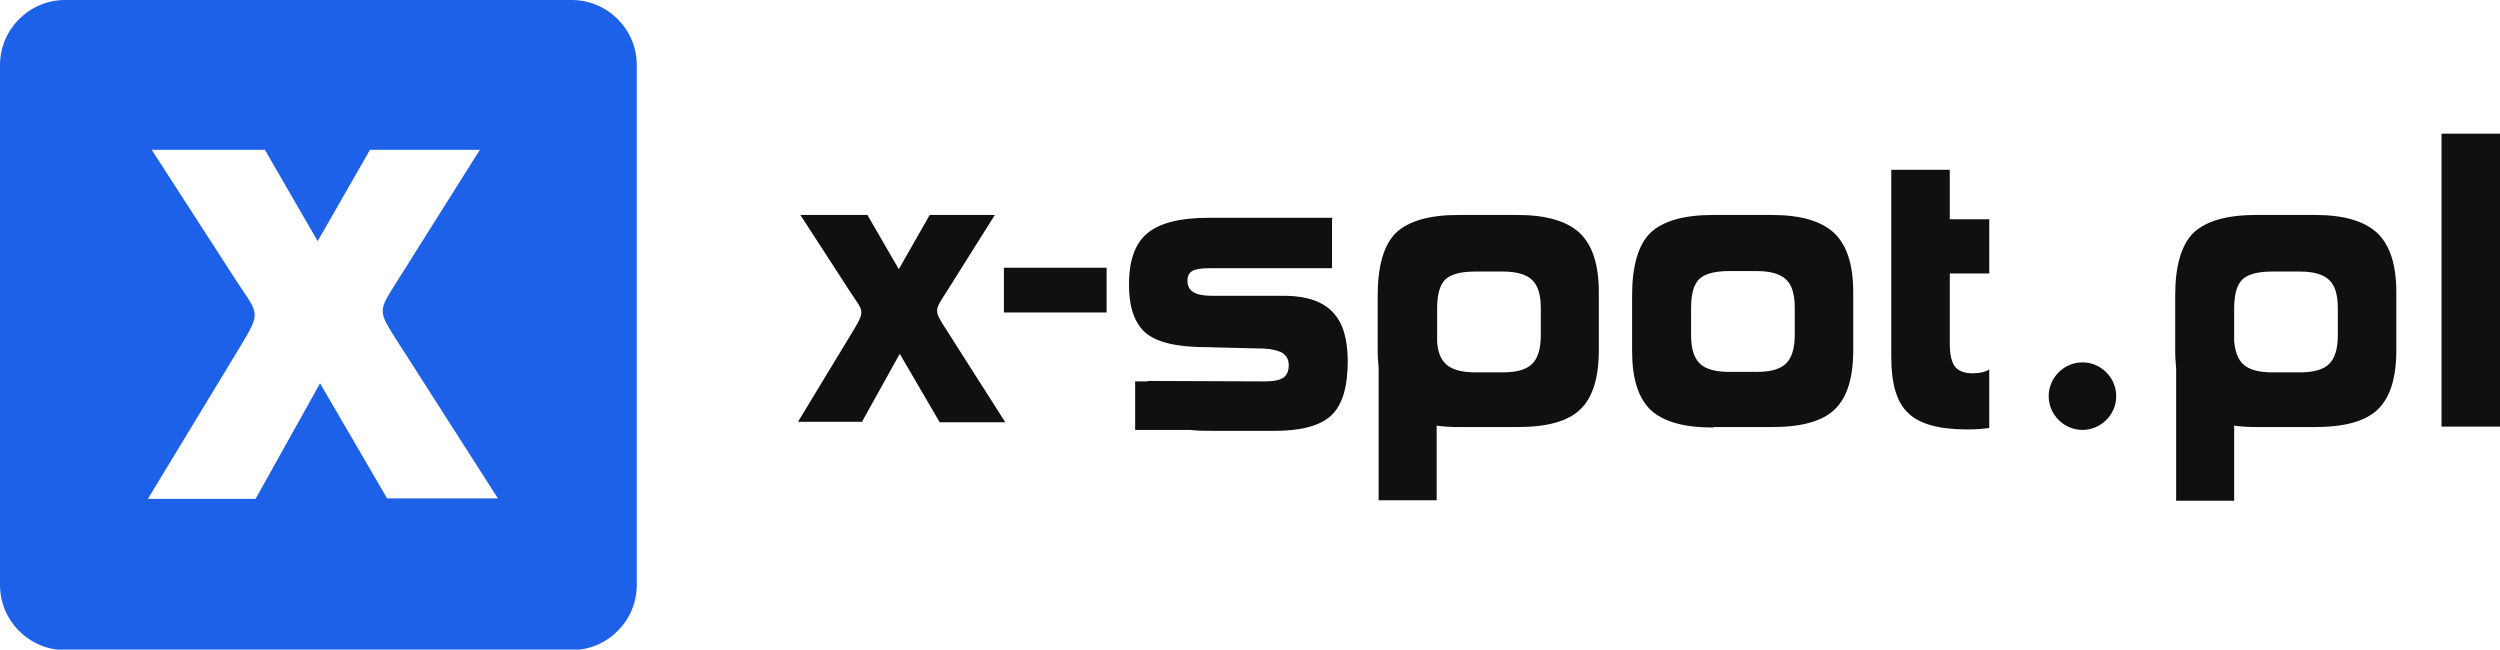
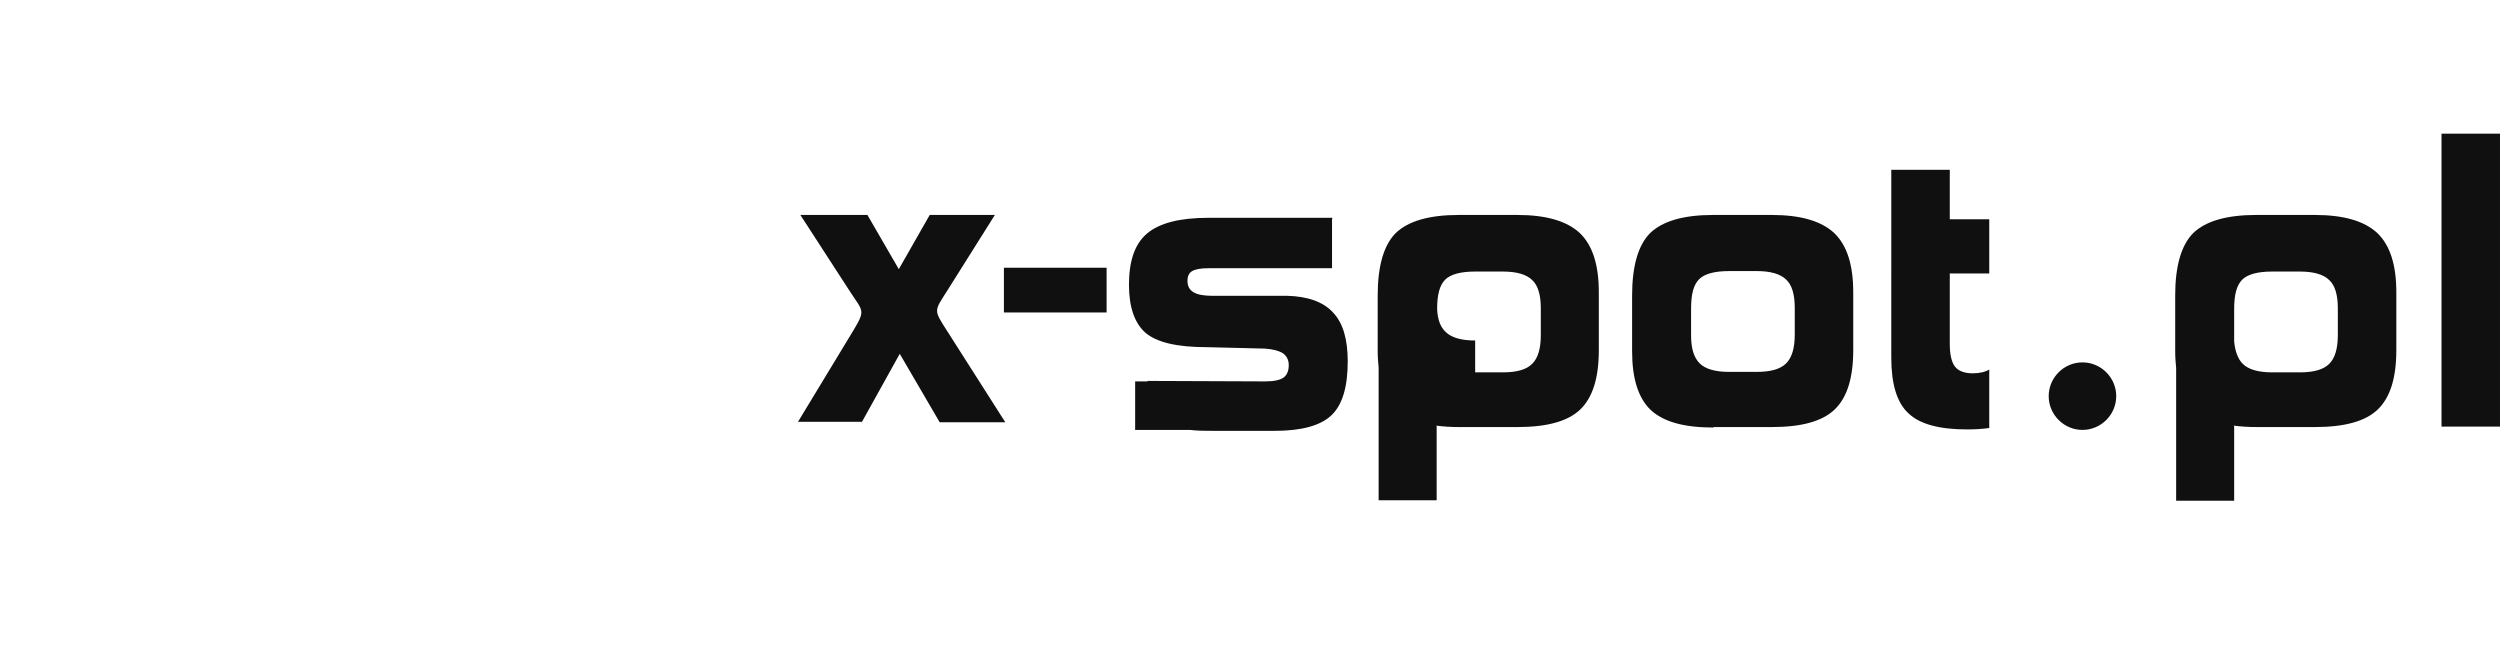
<svg xmlns="http://www.w3.org/2000/svg" xml:space="preserve" width="100%" height="100%" shape-rendering="geometricPrecision" text-rendering="geometricPrecision" image-rendering="optimizeQuality" fill-rule="evenodd" clip-rule="evenodd" viewBox="0 0 5.257 1.366">
  <g id="Warstwa_x0020_1">
-     <path fill="#101010" fill-rule="nonzero" d="M1.812 0.887l-0.134 0 0.117 -0.193c0.025,-0.042 0.02,-0.039 -0.007,-0.08l-0.105 -0.162 0.141 0 0.066 0.114 0.065 -0.114 0.137 0 -0.1 0.159c-0.028,0.044 -0.029,0.04 -0.001,0.084l0.123 0.193 -0.138 0 -0.084 -0.144 -0.08 0.144zm1.29 -0.104l0.058 0c0.03,0 0.05,-0.006 0.062,-0.018 0.012,-0.012 0.018,-0.032 0.018,-0.06l0 -0.057c0,-0.028 -0.006,-0.048 -0.018,-0.059 -0.012,-0.012 -0.033,-0.018 -0.062,-0.018l-0.058 0c-0.031,0 -0.052,0.006 -0.063,0.017 -0.012,0.012 -0.017,0.032 -0.017,0.062l0 0.016 0 0 0 0.051c0.001,0.022 0.007,0.038 0.018,0.048 0.012,0.012 0.033,0.018 0.062,0.018zm-0.3 -0.325l-0.121 0 -0.061 0 -0.079 0c-0.06,0 -0.103,0.011 -0.129,0.033 -0.026,0.022 -0.038,0.058 -0.038,0.108 0,0.047 0.012,0.081 0.035,0.101 0.024,0.02 0.066,0.03 0.128,0.03l0.122 0.003c0.018,0.001 0.031,0.005 0.039,0.01 0.008,0.006 0.012,0.014 0.012,0.025 0,0.012 -0.004,0.021 -0.011,0.026 -0.007,0.005 -0.02,0.008 -0.038,0.008 -0.095,0 -0.153,-0.001 -0.248,-0.001l0 0.001 -0.026 0 0 0.102 0.115 0c0.016,0.002 0.034,0.002 0.053,0.002l0.125 0c0.057,0 0.097,-0.011 0.12,-0.033 0.023,-0.022 0.034,-0.06 0.034,-0.113 0,-0.047 -0.01,-0.081 -0.031,-0.103 -0.02,-0.022 -0.053,-0.034 -0.097,-0.035l-0.151 0c-0.022,0 -0.058,-0 -0.058,-0.031 0,-0.01 0.003,-0.017 0.01,-0.021 0.007,-0.004 0.018,-0.006 0.035,-0.006 0.09,0 0.133,-0 0.223,-0l0.036 0 0 -0.103zm-0.691 0.105l0.216 0 0 0.094 -0.216 0 0 -0.094zm2.268 0.199c0.039,0 0.071,0.032 0.071,0.071 0,0.039 -0.032,0.071 -0.071,0.071 -0.039,0 -0.071,-0.032 -0.071,-0.071 0,-0.039 0.032,-0.071 0.071,-0.071zm0.878 0.135l-0.123 0 0 -0.616 0.123 0 0 0.616zm-0.559 -0.231l0 0 0 0.052c0.002,0.021 0.008,0.037 0.018,0.047 0.012,0.012 0.033,0.018 0.062,0.018l0.058 0c0.03,0 0.05,-0.006 0.062,-0.018 0.012,-0.012 0.018,-0.032 0.018,-0.06l0 -0.057c0,-0.028 -0.006,-0.048 -0.018,-0.059 -0.012,-0.012 -0.033,-0.018 -0.062,-0.018l-0.058 0c-0.031,0 -0.052,0.006 -0.063,0.017 -0.012,0.012 -0.017,0.032 -0.017,0.062l0 0.016zm0 0.231l0 0.156 -0.122 0 0 -0.279c-0.001,-0.011 -0.002,-0.022 -0.002,-0.035l0 -0.118c0,-0.062 0.013,-0.106 0.038,-0.131 0.026,-0.025 0.07,-0.038 0.132,-0.038l0.124 0c0.061,0 0.104,0.013 0.131,0.038 0.027,0.026 0.04,0.067 0.04,0.125l0 0.121c0,0.059 -0.013,0.1 -0.039,0.125 -0.026,0.025 -0.07,0.037 -0.132,0.037l-0.123 0c-0.017,0 -0.033,-0.001 -0.048,-0.003zm-0.721 -0.322l0 -0.114 0 -0.104 0.123 0 0 0.104 0.083 0 0 0.114 -0.083 0 0 0.148c0,0.023 0.004,0.039 0.011,0.048 0.007,0.009 0.02,0.014 0.037,0.014 0.015,0 0.027,-0.003 0.035,-0.008l0 0.123c-0.014,0.002 -0.029,0.003 -0.046,0.003 -0.059,0 -0.1,-0.011 -0.124,-0.034 -0.024,-0.022 -0.036,-0.061 -0.036,-0.117l0 -0.177zm-0.341 0.207l0.058 0c0.03,0 0.05,-0.006 0.062,-0.018 0.012,-0.012 0.018,-0.032 0.018,-0.06l0 -0.057c0,-0.028 -0.006,-0.048 -0.018,-0.059 -0.012,-0.012 -0.033,-0.018 -0.062,-0.018l-0.058 0c-0.031,0 -0.052,0.006 -0.063,0.017 -0.012,0.012 -0.017,0.032 -0.017,0.062l0 0.056c0,0.028 0.006,0.047 0.018,0.059 0.012,0.012 0.033,0.018 0.062,0.018zm-0.033 0.117c-0.062,0 -0.105,-0.012 -0.132,-0.037 -0.026,-0.025 -0.039,-0.066 -0.039,-0.123l0 -0.118c0,-0.062 0.013,-0.106 0.038,-0.131 0.026,-0.025 0.07,-0.038 0.132,-0.038l0.124 0c0.061,0 0.104,0.013 0.131,0.038 0.027,0.026 0.04,0.067 0.04,0.125l0 0.121c0,0.059 -0.013,0.1 -0.039,0.125 -0.026,0.025 -0.07,0.037 -0.132,0.037l-0.123 0zm-0.582 -0.003l0 0.156 -0.122 0 0 -0.279c-0.001,-0.011 -0.002,-0.022 -0.002,-0.034l0 -0.118c0,-0.062 0.013,-0.106 0.038,-0.131 0.026,-0.025 0.07,-0.038 0.132,-0.038l0.124 0c0.061,0 0.104,0.013 0.131,0.038 0.027,0.026 0.04,0.067 0.04,0.125l0 0.121c0,0.059 -0.013,0.1 -0.039,0.125 -0.026,0.025 -0.07,0.037 -0.132,0.037l-0.123 0c-0.017,0 -0.033,-0.001 -0.048,-0.003z" />
-     <path fill="#1C61E7" d="M0.137 0l1.065 0c0.075,0 0.137,0.061 0.137,0.137l0 1.093c0,0.075 -0.061,0.137 -0.137,0.137l-1.065 0c-0.075,0 -0.137,-0.061 -0.137,-0.137l0 -1.093c0,-0.075 0.061,-0.137 0.137,-0.137zm0.4 1.049l-0.226 0 0.197 -0.325c0.043,-0.071 0.033,-0.065 -0.012,-0.135l-0.177 -0.274 0.238 0 0.111 0.192 0.11 -0.192 0.231 0 -0.168 0.267c-0.047,0.075 -0.049,0.067 -0.002,0.141l0.208 0.325 -0.233 0 -0.141 -0.242 -0.135 0.242z" />
+     <path fill="#101010" fill-rule="nonzero" d="M1.812 0.887l-0.134 0 0.117 -0.193c0.025,-0.042 0.02,-0.039 -0.007,-0.08l-0.105 -0.162 0.141 0 0.066 0.114 0.065 -0.114 0.137 0 -0.1 0.159c-0.028,0.044 -0.029,0.04 -0.001,0.084l0.123 0.193 -0.138 0 -0.084 -0.144 -0.08 0.144zm1.29 -0.104l0.058 0c0.03,0 0.05,-0.006 0.062,-0.018 0.012,-0.012 0.018,-0.032 0.018,-0.06l0 -0.057c0,-0.028 -0.006,-0.048 -0.018,-0.059 -0.012,-0.012 -0.033,-0.018 -0.062,-0.018l-0.058 0c-0.031,0 -0.052,0.006 -0.063,0.017 -0.012,0.012 -0.017,0.032 -0.017,0.062c0.001,0.022 0.007,0.038 0.018,0.048 0.012,0.012 0.033,0.018 0.062,0.018zm-0.3 -0.325l-0.121 0 -0.061 0 -0.079 0c-0.06,0 -0.103,0.011 -0.129,0.033 -0.026,0.022 -0.038,0.058 -0.038,0.108 0,0.047 0.012,0.081 0.035,0.101 0.024,0.02 0.066,0.03 0.128,0.03l0.122 0.003c0.018,0.001 0.031,0.005 0.039,0.01 0.008,0.006 0.012,0.014 0.012,0.025 0,0.012 -0.004,0.021 -0.011,0.026 -0.007,0.005 -0.02,0.008 -0.038,0.008 -0.095,0 -0.153,-0.001 -0.248,-0.001l0 0.001 -0.026 0 0 0.102 0.115 0c0.016,0.002 0.034,0.002 0.053,0.002l0.125 0c0.057,0 0.097,-0.011 0.12,-0.033 0.023,-0.022 0.034,-0.06 0.034,-0.113 0,-0.047 -0.01,-0.081 -0.031,-0.103 -0.02,-0.022 -0.053,-0.034 -0.097,-0.035l-0.151 0c-0.022,0 -0.058,-0 -0.058,-0.031 0,-0.01 0.003,-0.017 0.01,-0.021 0.007,-0.004 0.018,-0.006 0.035,-0.006 0.09,0 0.133,-0 0.223,-0l0.036 0 0 -0.103zm-0.691 0.105l0.216 0 0 0.094 -0.216 0 0 -0.094zm2.268 0.199c0.039,0 0.071,0.032 0.071,0.071 0,0.039 -0.032,0.071 -0.071,0.071 -0.039,0 -0.071,-0.032 -0.071,-0.071 0,-0.039 0.032,-0.071 0.071,-0.071zm0.878 0.135l-0.123 0 0 -0.616 0.123 0 0 0.616zm-0.559 -0.231l0 0 0 0.052c0.002,0.021 0.008,0.037 0.018,0.047 0.012,0.012 0.033,0.018 0.062,0.018l0.058 0c0.03,0 0.05,-0.006 0.062,-0.018 0.012,-0.012 0.018,-0.032 0.018,-0.06l0 -0.057c0,-0.028 -0.006,-0.048 -0.018,-0.059 -0.012,-0.012 -0.033,-0.018 -0.062,-0.018l-0.058 0c-0.031,0 -0.052,0.006 -0.063,0.017 -0.012,0.012 -0.017,0.032 -0.017,0.062l0 0.016zm0 0.231l0 0.156 -0.122 0 0 -0.279c-0.001,-0.011 -0.002,-0.022 -0.002,-0.035l0 -0.118c0,-0.062 0.013,-0.106 0.038,-0.131 0.026,-0.025 0.07,-0.038 0.132,-0.038l0.124 0c0.061,0 0.104,0.013 0.131,0.038 0.027,0.026 0.04,0.067 0.04,0.125l0 0.121c0,0.059 -0.013,0.1 -0.039,0.125 -0.026,0.025 -0.07,0.037 -0.132,0.037l-0.123 0c-0.017,0 -0.033,-0.001 -0.048,-0.003zm-0.721 -0.322l0 -0.114 0 -0.104 0.123 0 0 0.104 0.083 0 0 0.114 -0.083 0 0 0.148c0,0.023 0.004,0.039 0.011,0.048 0.007,0.009 0.02,0.014 0.037,0.014 0.015,0 0.027,-0.003 0.035,-0.008l0 0.123c-0.014,0.002 -0.029,0.003 -0.046,0.003 -0.059,0 -0.1,-0.011 -0.124,-0.034 -0.024,-0.022 -0.036,-0.061 -0.036,-0.117l0 -0.177zm-0.341 0.207l0.058 0c0.03,0 0.05,-0.006 0.062,-0.018 0.012,-0.012 0.018,-0.032 0.018,-0.06l0 -0.057c0,-0.028 -0.006,-0.048 -0.018,-0.059 -0.012,-0.012 -0.033,-0.018 -0.062,-0.018l-0.058 0c-0.031,0 -0.052,0.006 -0.063,0.017 -0.012,0.012 -0.017,0.032 -0.017,0.062l0 0.056c0,0.028 0.006,0.047 0.018,0.059 0.012,0.012 0.033,0.018 0.062,0.018zm-0.033 0.117c-0.062,0 -0.105,-0.012 -0.132,-0.037 -0.026,-0.025 -0.039,-0.066 -0.039,-0.123l0 -0.118c0,-0.062 0.013,-0.106 0.038,-0.131 0.026,-0.025 0.07,-0.038 0.132,-0.038l0.124 0c0.061,0 0.104,0.013 0.131,0.038 0.027,0.026 0.04,0.067 0.04,0.125l0 0.121c0,0.059 -0.013,0.1 -0.039,0.125 -0.026,0.025 -0.07,0.037 -0.132,0.037l-0.123 0zm-0.582 -0.003l0 0.156 -0.122 0 0 -0.279c-0.001,-0.011 -0.002,-0.022 -0.002,-0.034l0 -0.118c0,-0.062 0.013,-0.106 0.038,-0.131 0.026,-0.025 0.07,-0.038 0.132,-0.038l0.124 0c0.061,0 0.104,0.013 0.131,0.038 0.027,0.026 0.04,0.067 0.04,0.125l0 0.121c0,0.059 -0.013,0.1 -0.039,0.125 -0.026,0.025 -0.07,0.037 -0.132,0.037l-0.123 0c-0.017,0 -0.033,-0.001 -0.048,-0.003z" />
  </g>
</svg>